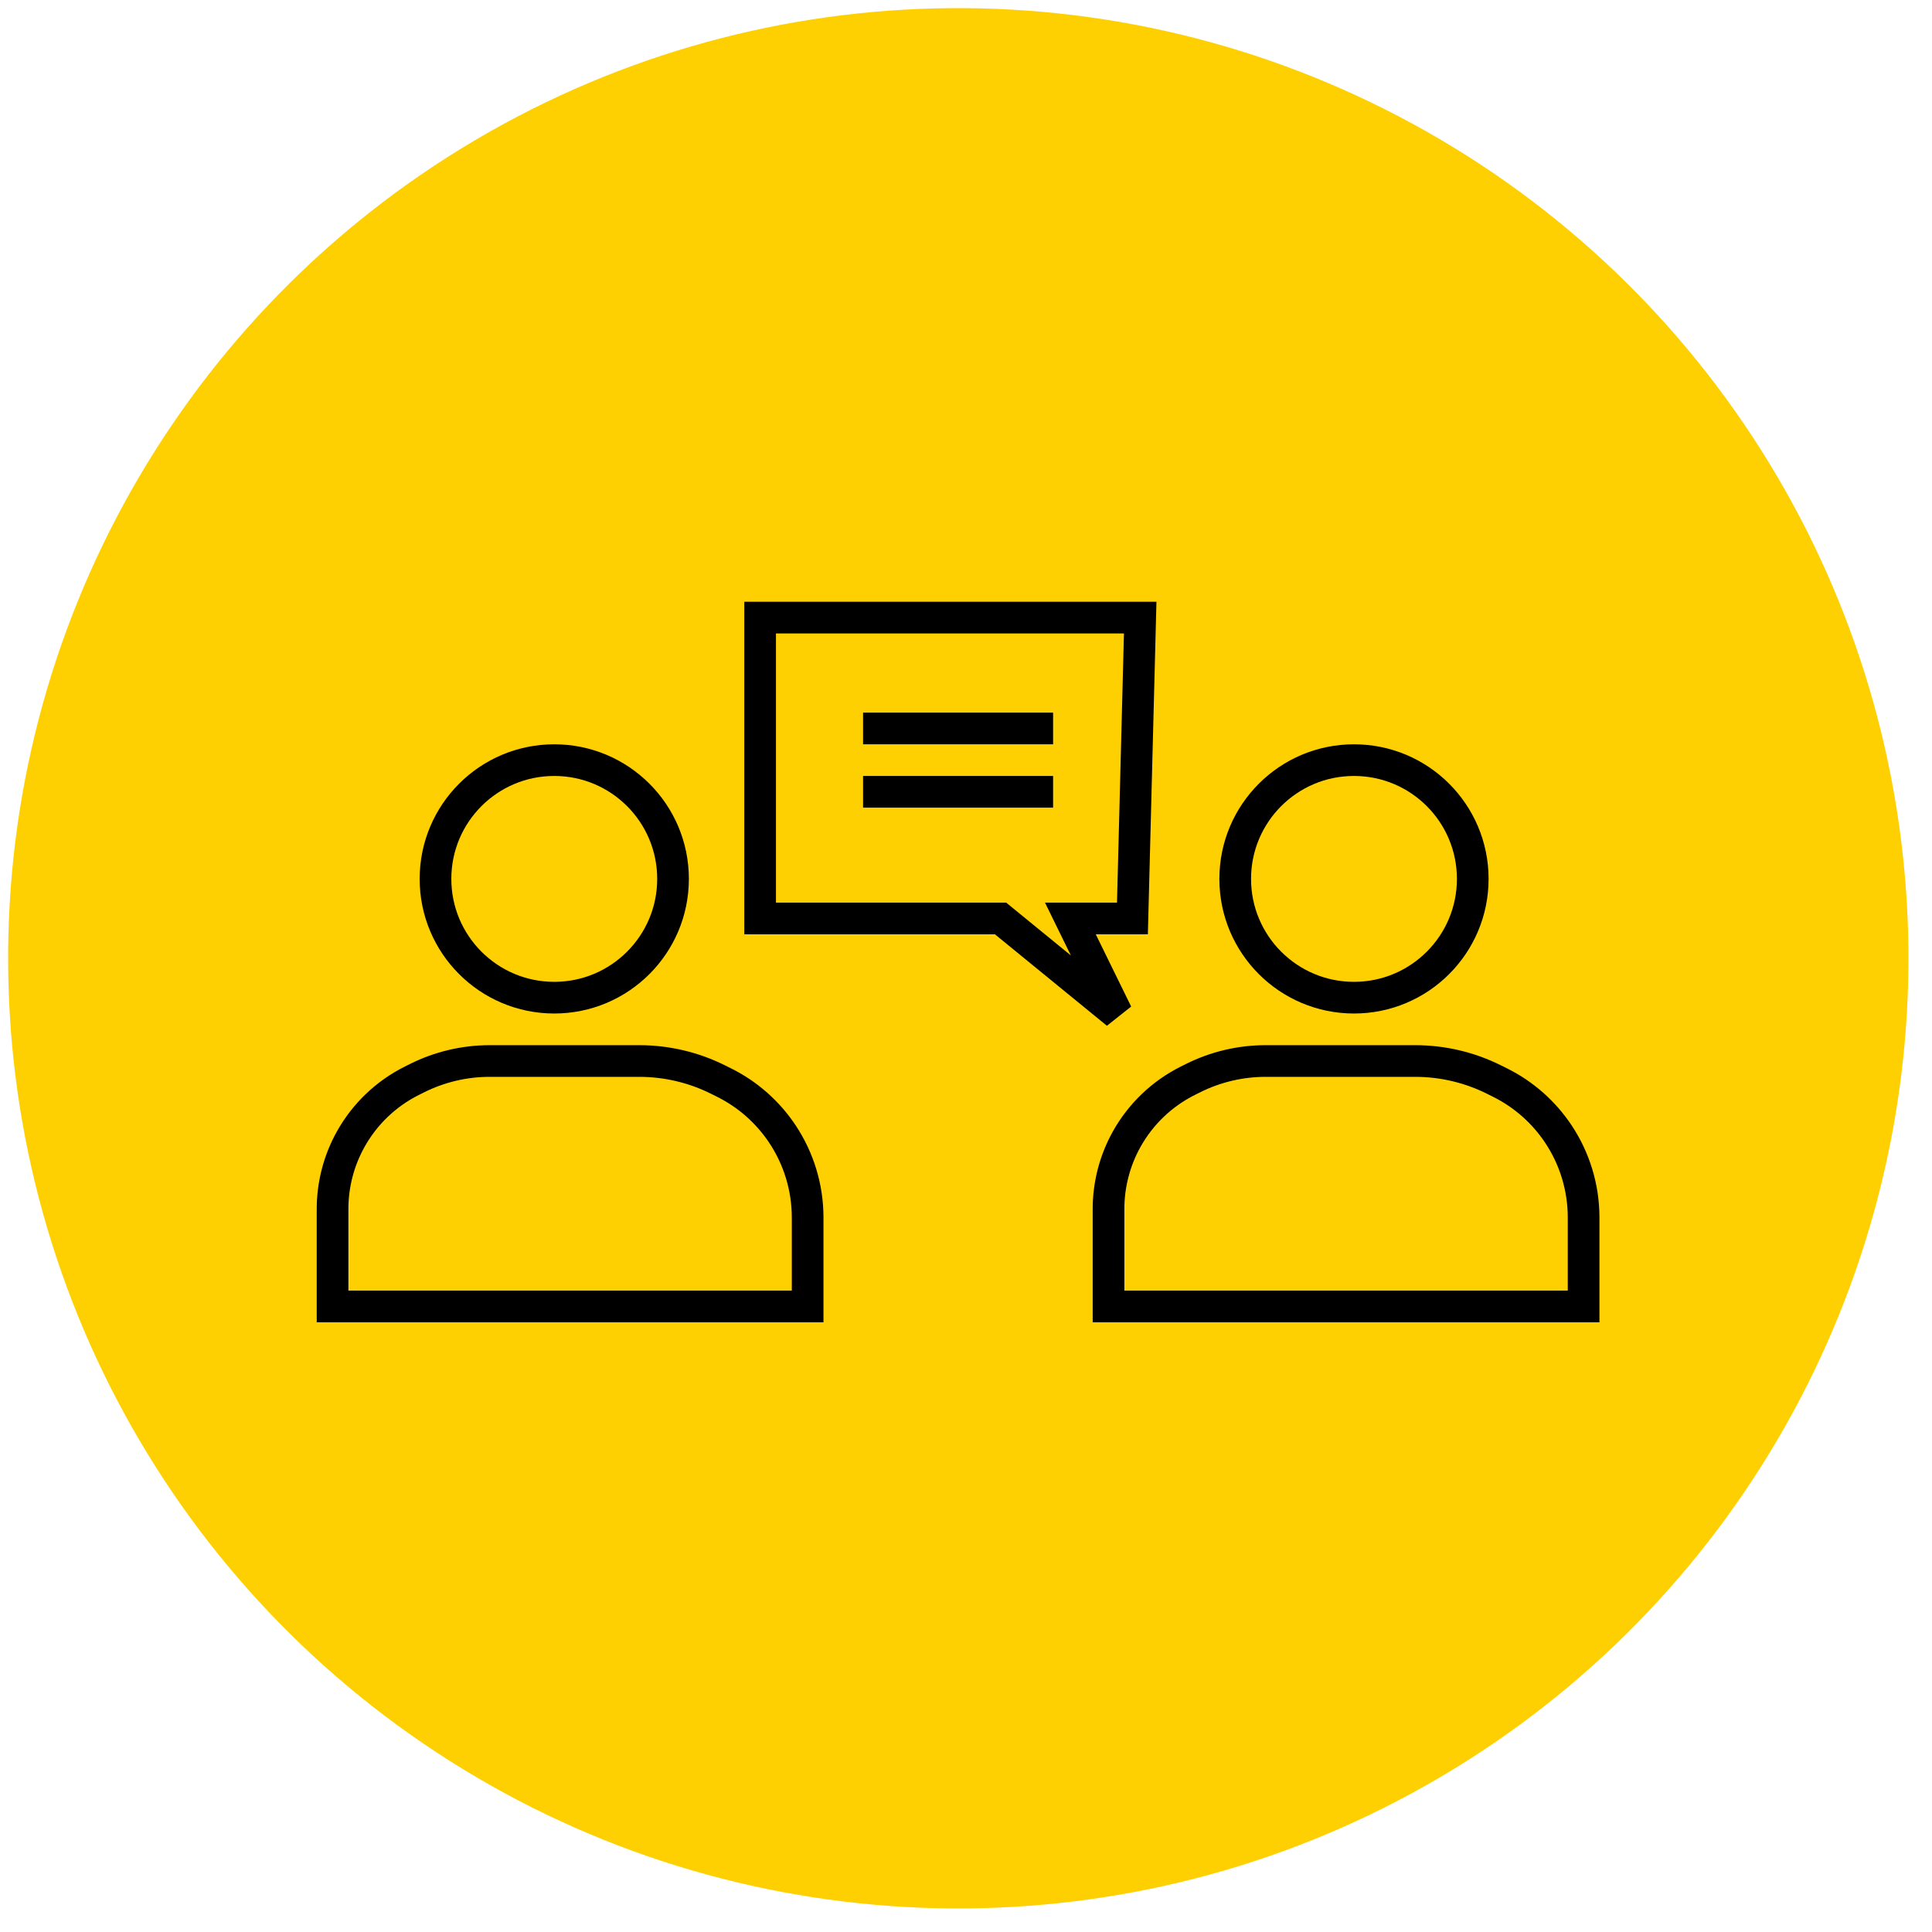
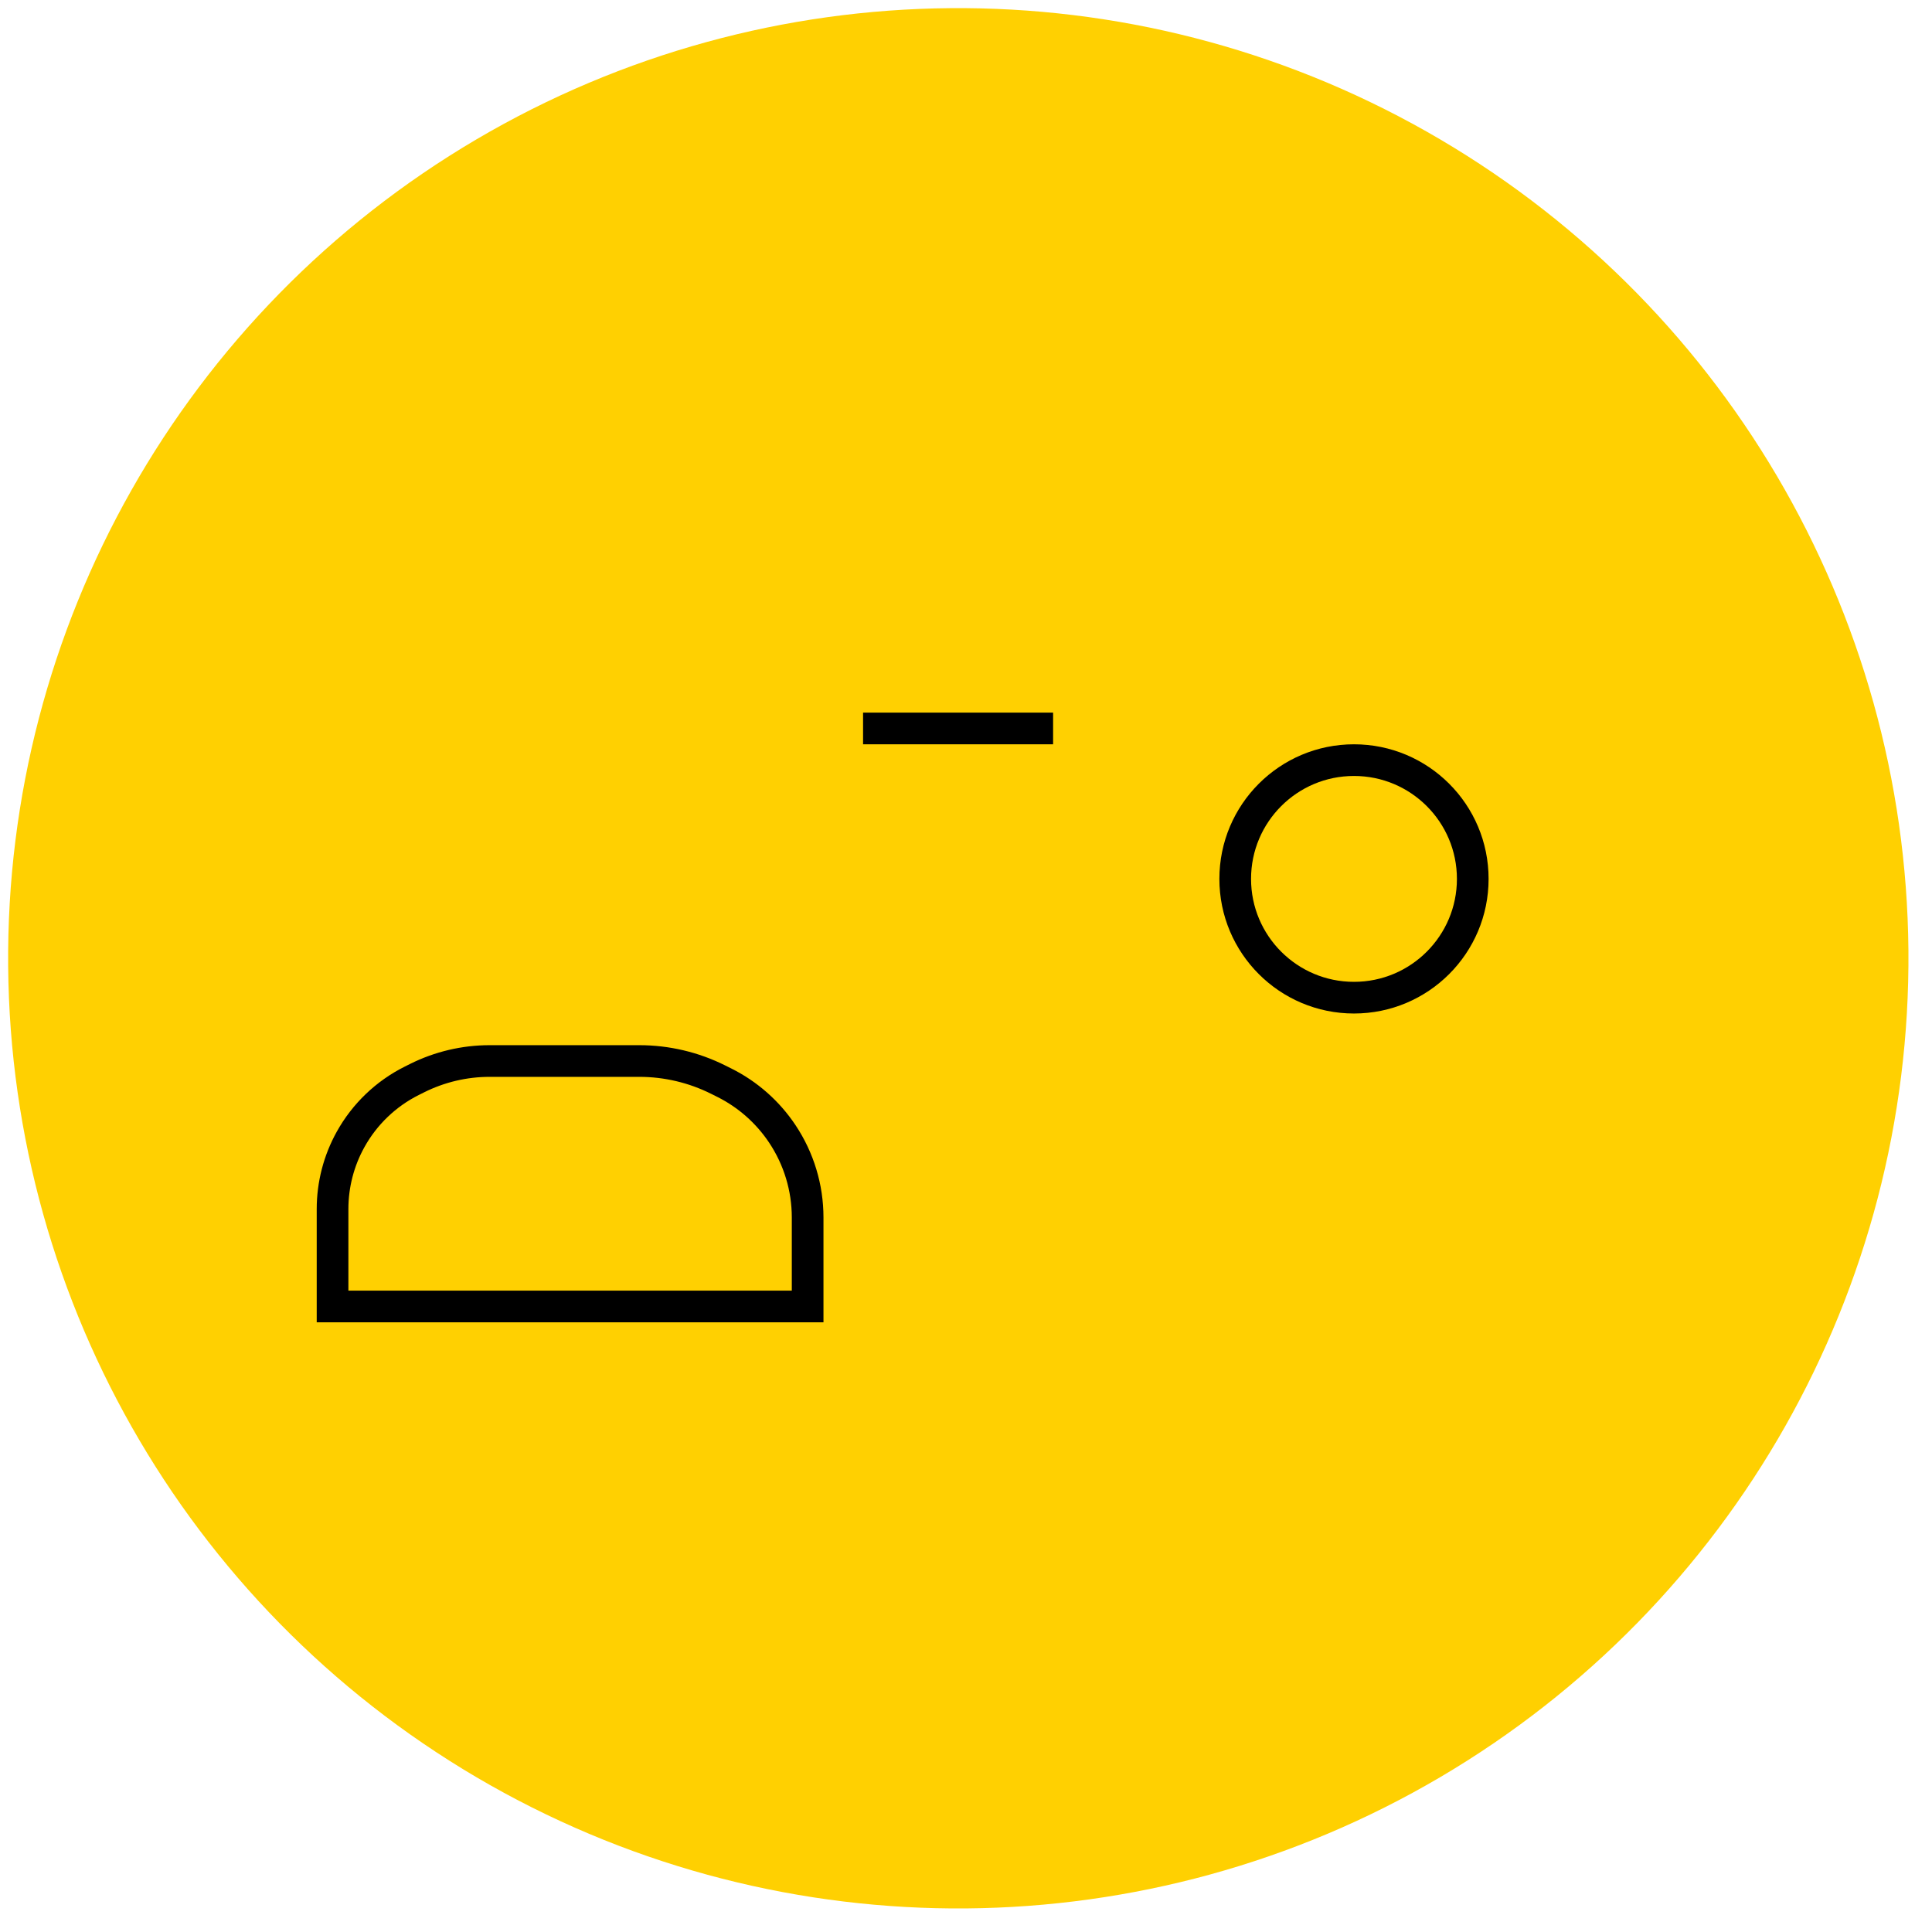
<svg xmlns="http://www.w3.org/2000/svg" width="122" height="122" viewBox="0 0 122 122" fill="none">
  <circle cx="60.513" cy="60.513" r="60" transform="rotate(-0.492 60.513 60.513)" fill="#FFD001" />
  <path d="M21 82.5H51V76.881C51 75.002 50.444 73.166 49.402 71.603C48.483 70.225 47.221 69.11 45.74 68.37L45.353 68.177C43.806 67.403 42.099 67 40.369 67H30.919C29.328 67 27.759 67.371 26.336 68.082L26.006 68.247C24.373 69.063 23.026 70.354 22.14 71.949C21.392 73.294 21 74.808 21 76.346V82.5Z" stroke="black" stroke-width="2" />
-   <circle cx="35" cy="55.5" r="7.5" stroke="black" stroke-width="2" />
-   <path d="M70 82.5H100V76.881C100 75.002 99.444 73.166 98.402 71.603C97.483 70.225 96.221 69.11 94.74 68.37L94.353 68.177C92.806 67.403 91.099 67 89.369 67H79.919C78.328 67 76.759 67.371 75.336 68.082L75.006 68.247C73.373 69.063 72.026 70.354 71.139 71.949C70.392 73.294 70 74.808 70 76.346V82.5Z" stroke="black" stroke-width="2" />
  <circle cx="85.5" cy="55.5" r="7.5" stroke="black" stroke-width="2" />
-   <path d="M72 39H48V58H63.184L70.531 64L67.592 58H71.51L72 39Z" stroke="black" stroke-width="2" />
  <rect x="55" y="45.5" width="11" height="1" stroke="black" />
-   <rect x="55" y="49.5" width="11" height="1" stroke="black" />
</svg>